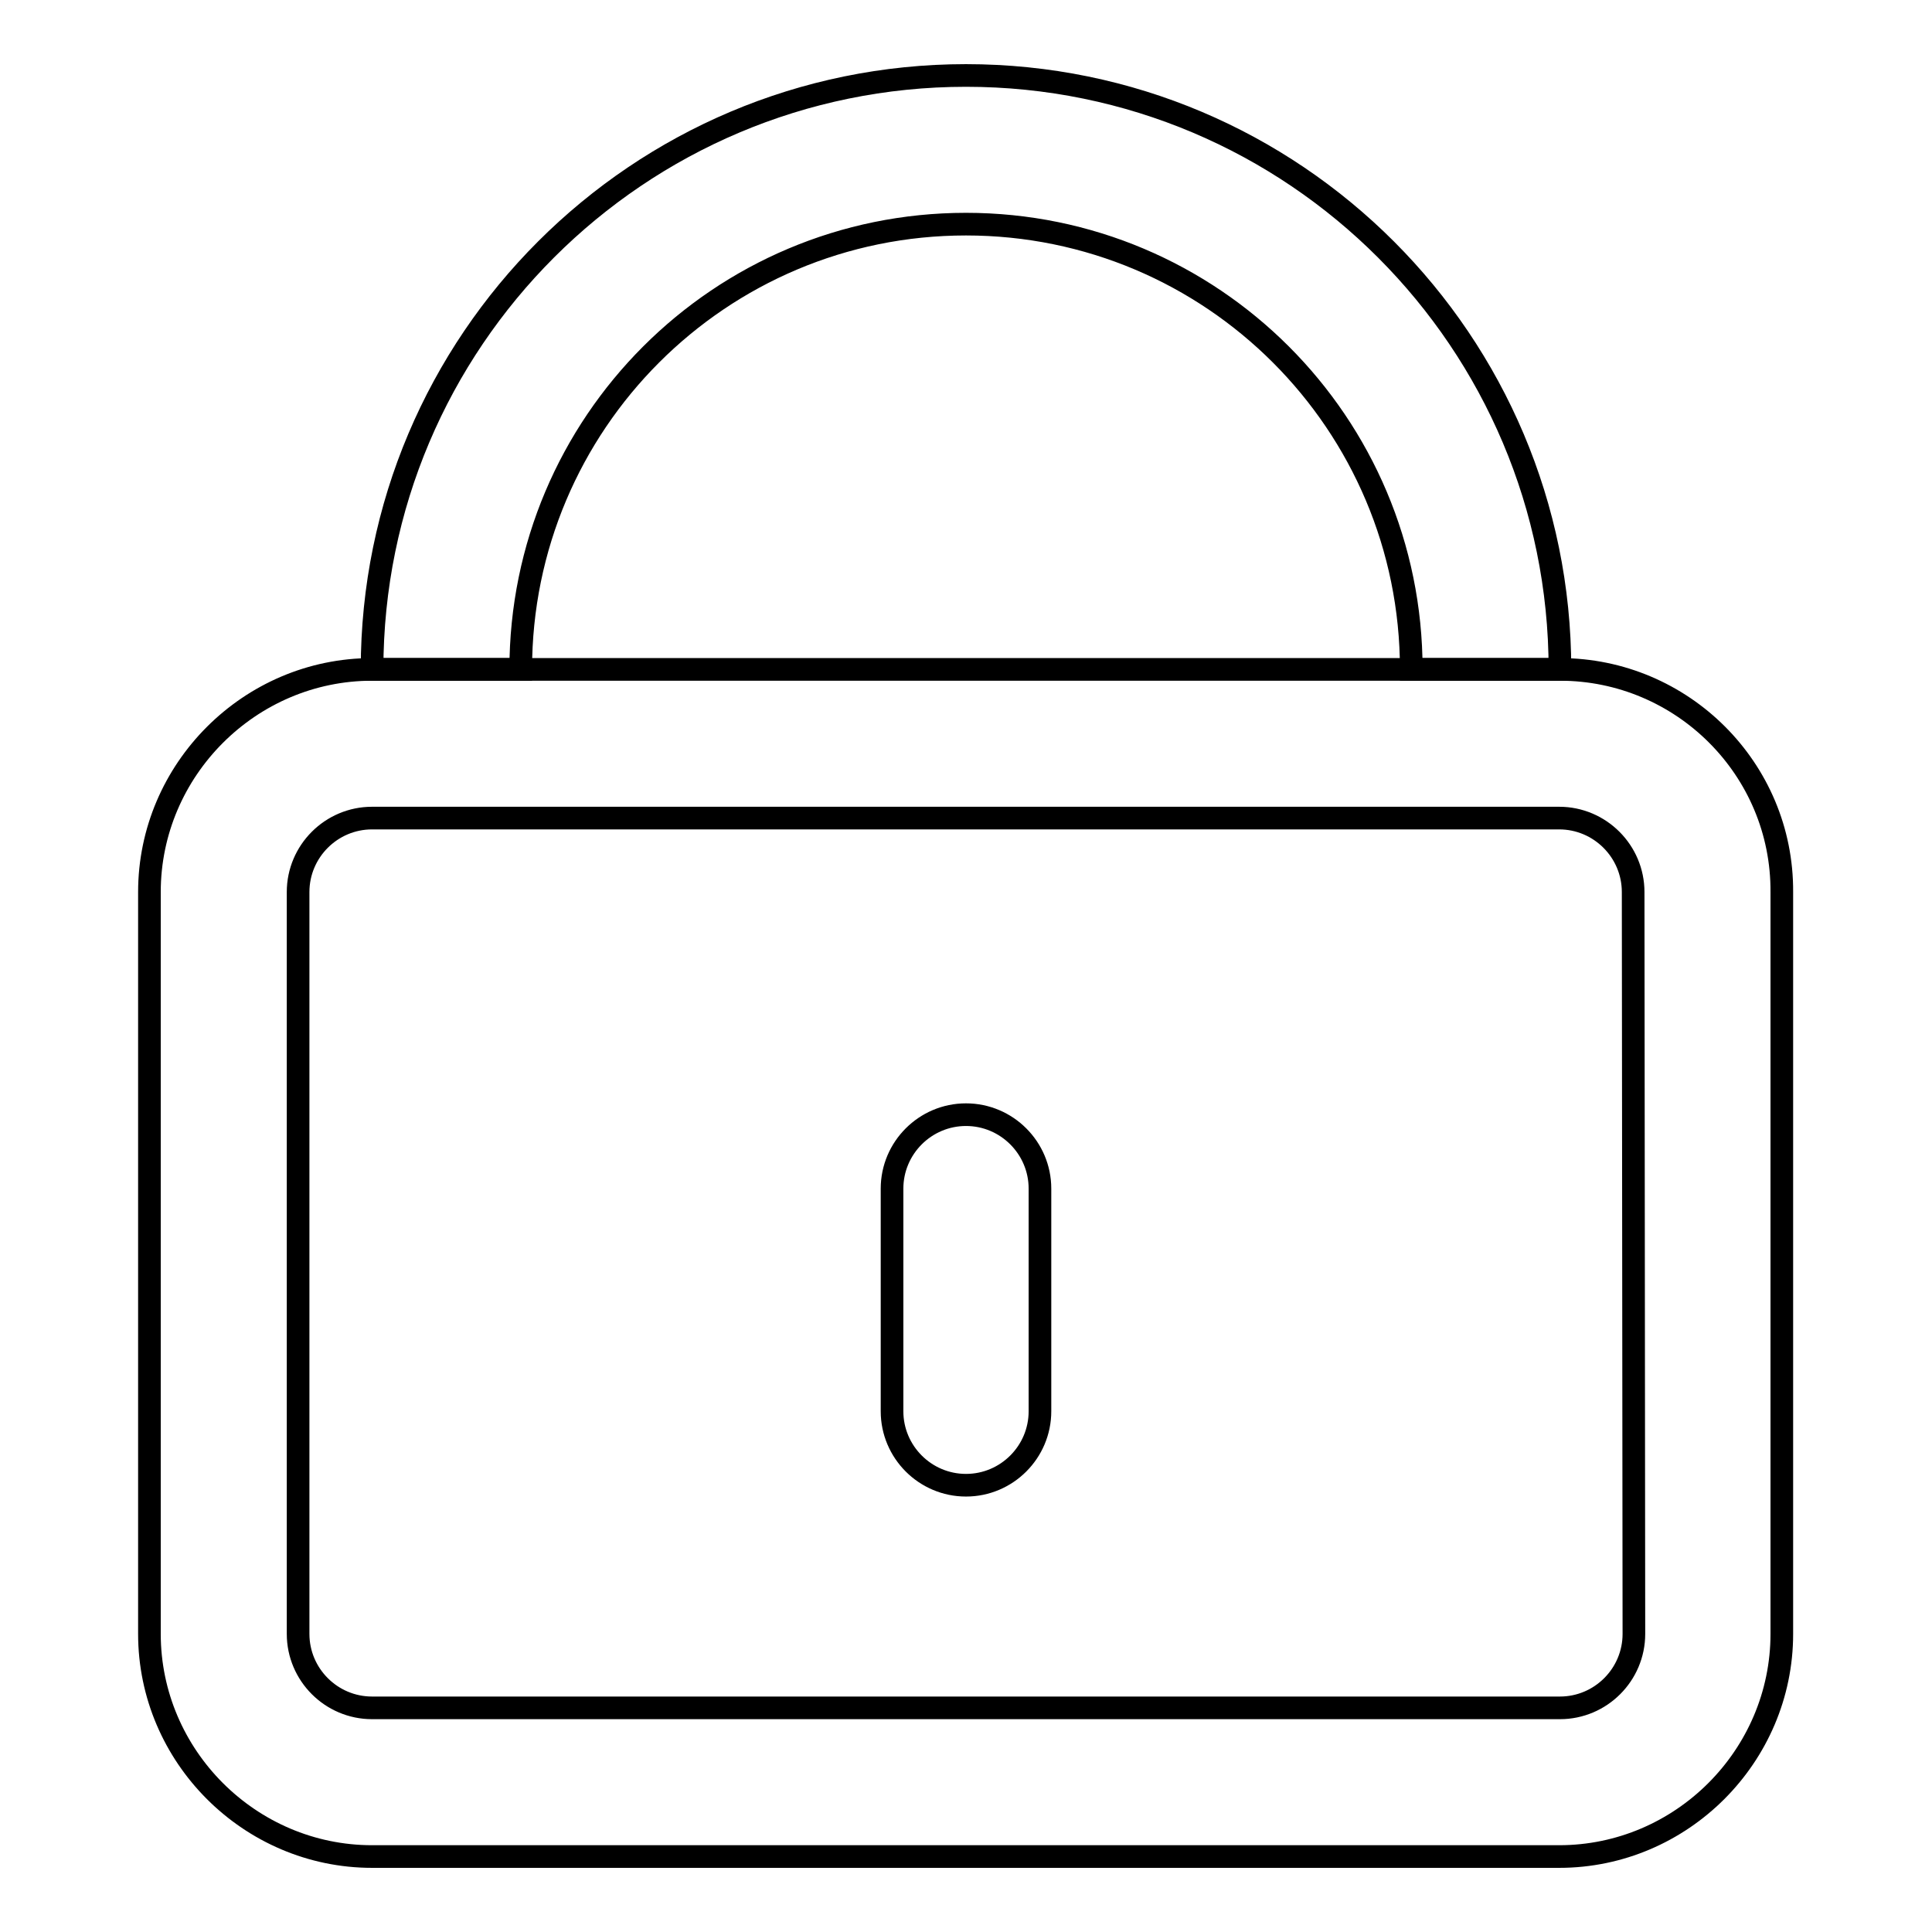
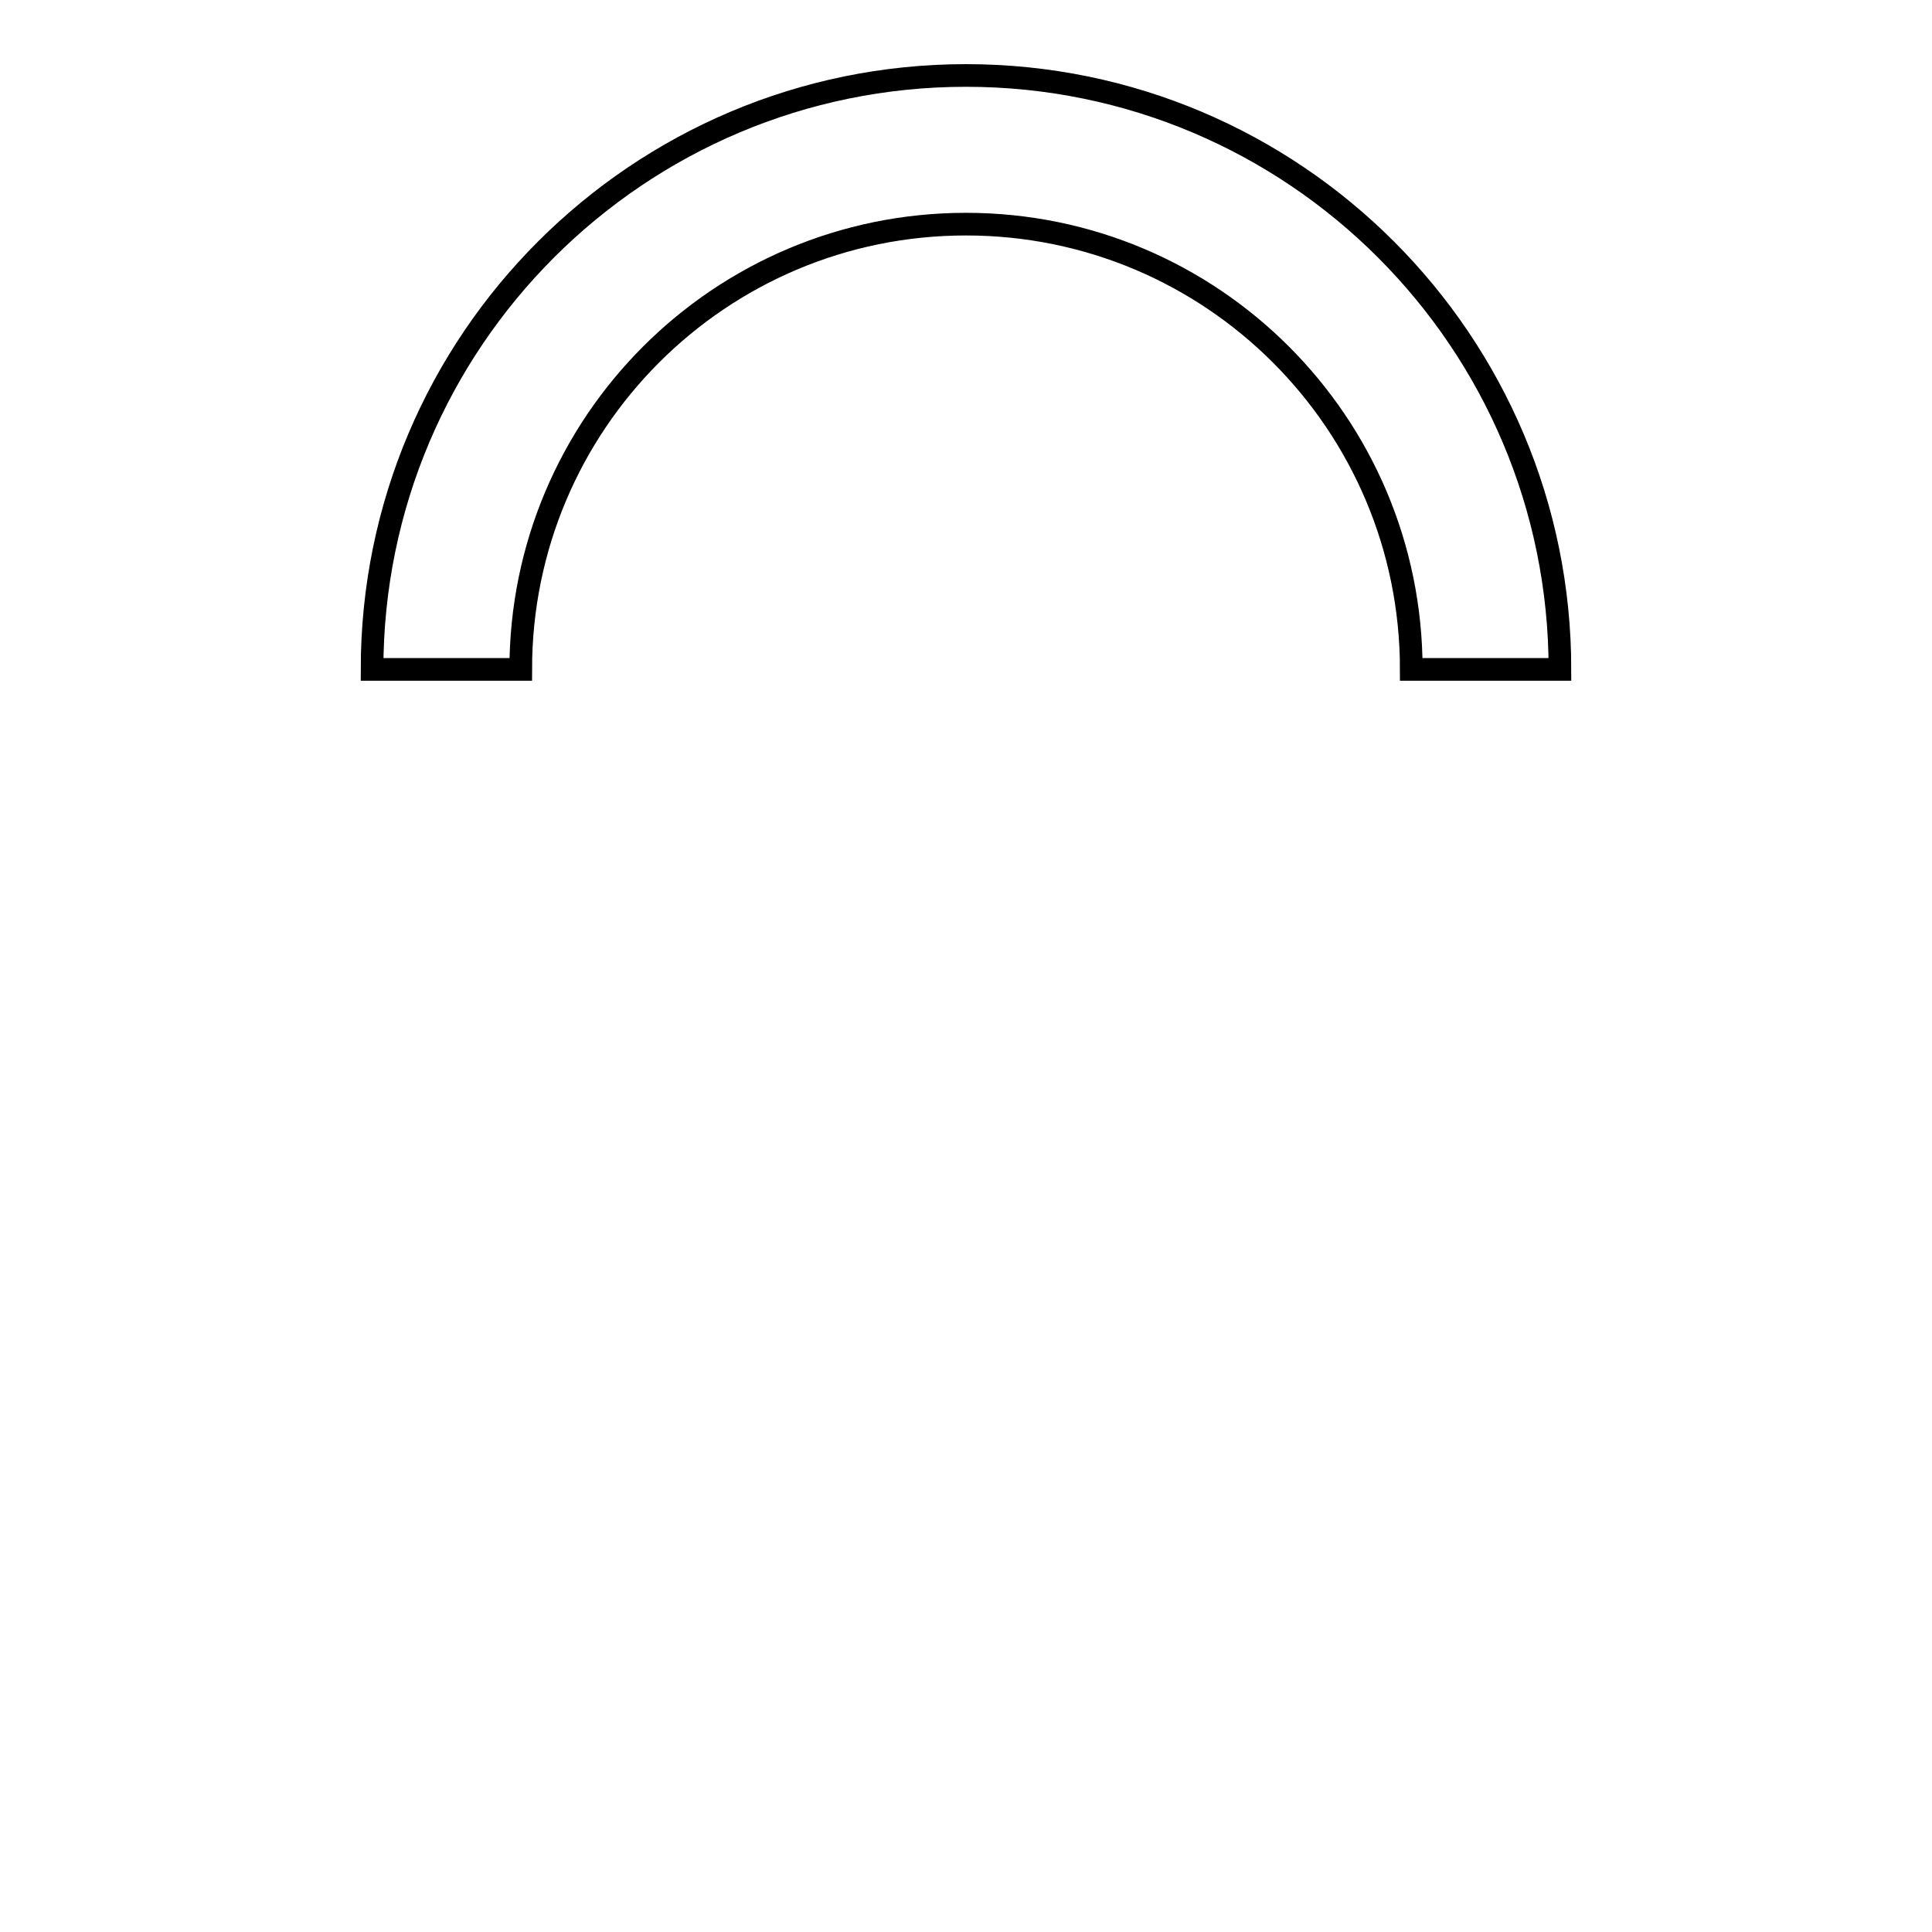
<svg xmlns="http://www.w3.org/2000/svg" version="1.1" x="0px" y="0px" viewBox="0 0 256 256" enable-background="new 0 0 256 256" xml:space="preserve">
  <g>
    <g>
      <path stroke-width="3" fill-opacity="0" stroke="#000000" d="M128,29.7c32.6,0,59,26.4,59,59h19.7c0-43.4-35.2-78.7-78.7-78.7c-43.4,0-78.7,35.2-78.7,78.7H69C69,56.1,95.4,29.7,128,29.7z" />
-       <path stroke-width="3" fill-opacity="0" stroke="#000000" d="M206.7,88.7H49.3c-16.2,0-29.5,13.3-29.5,29.5v98.3c0,16.2,13.3,29.5,29.5,29.5h157.3c16.2,0,29.5-13.3,29.5-29.5v-98.3C236.2,101.9,222.9,88.7,206.7,88.7z M216.5,216.5c0,5.4-4.4,9.8-9.8,9.8H49.3c-5.4,0-9.8-4.4-9.8-9.8v-98.3c0-5.4,4.4-9.8,9.8-9.8h157.3c5.4,0,9.8,4.4,9.8,9.8L216.5,216.5L216.5,216.5z" />
-       <path stroke-width="3" fill-opacity="0" stroke="#000000" d="M128,196.8L128,196.8c-5.4,0-9.8-4.4-9.8-9.8v-29.5c0-5.4,4.4-9.8,9.8-9.8l0,0c5.4,0,9.8,4.4,9.8,9.8V187C137.8,192.4,133.4,196.8,128,196.8z" />
    </g>
  </g>
</svg>